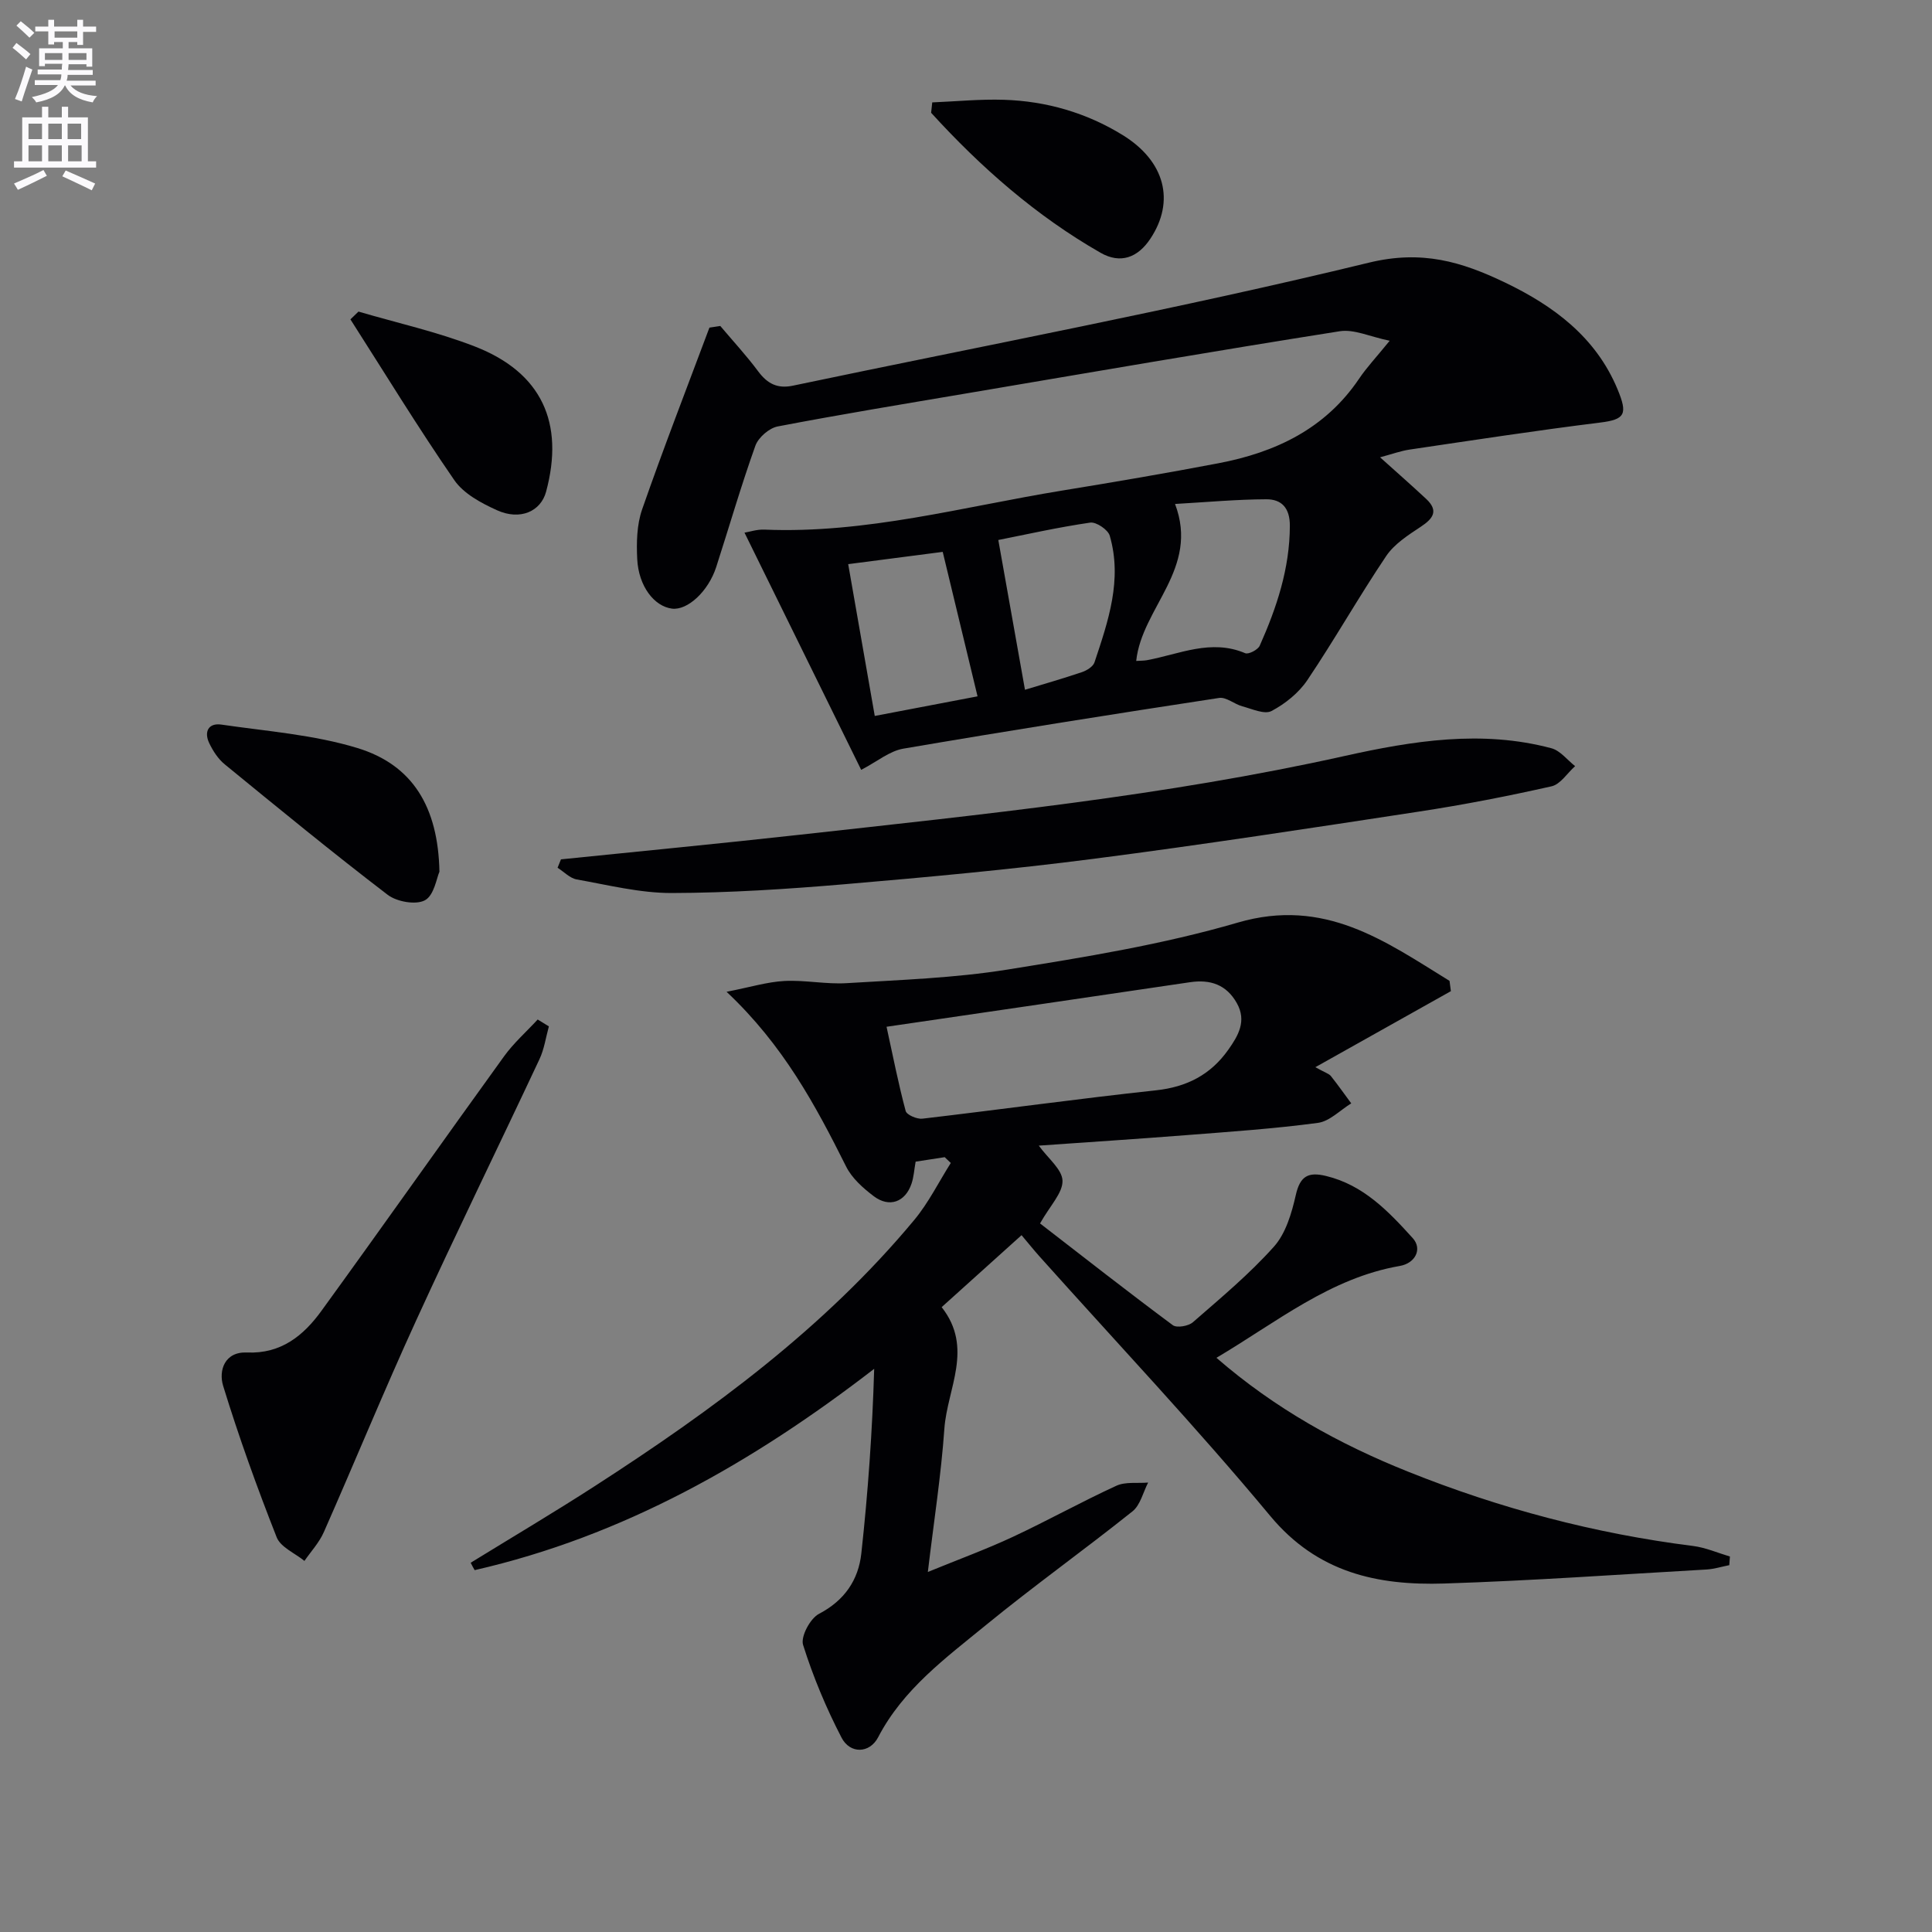
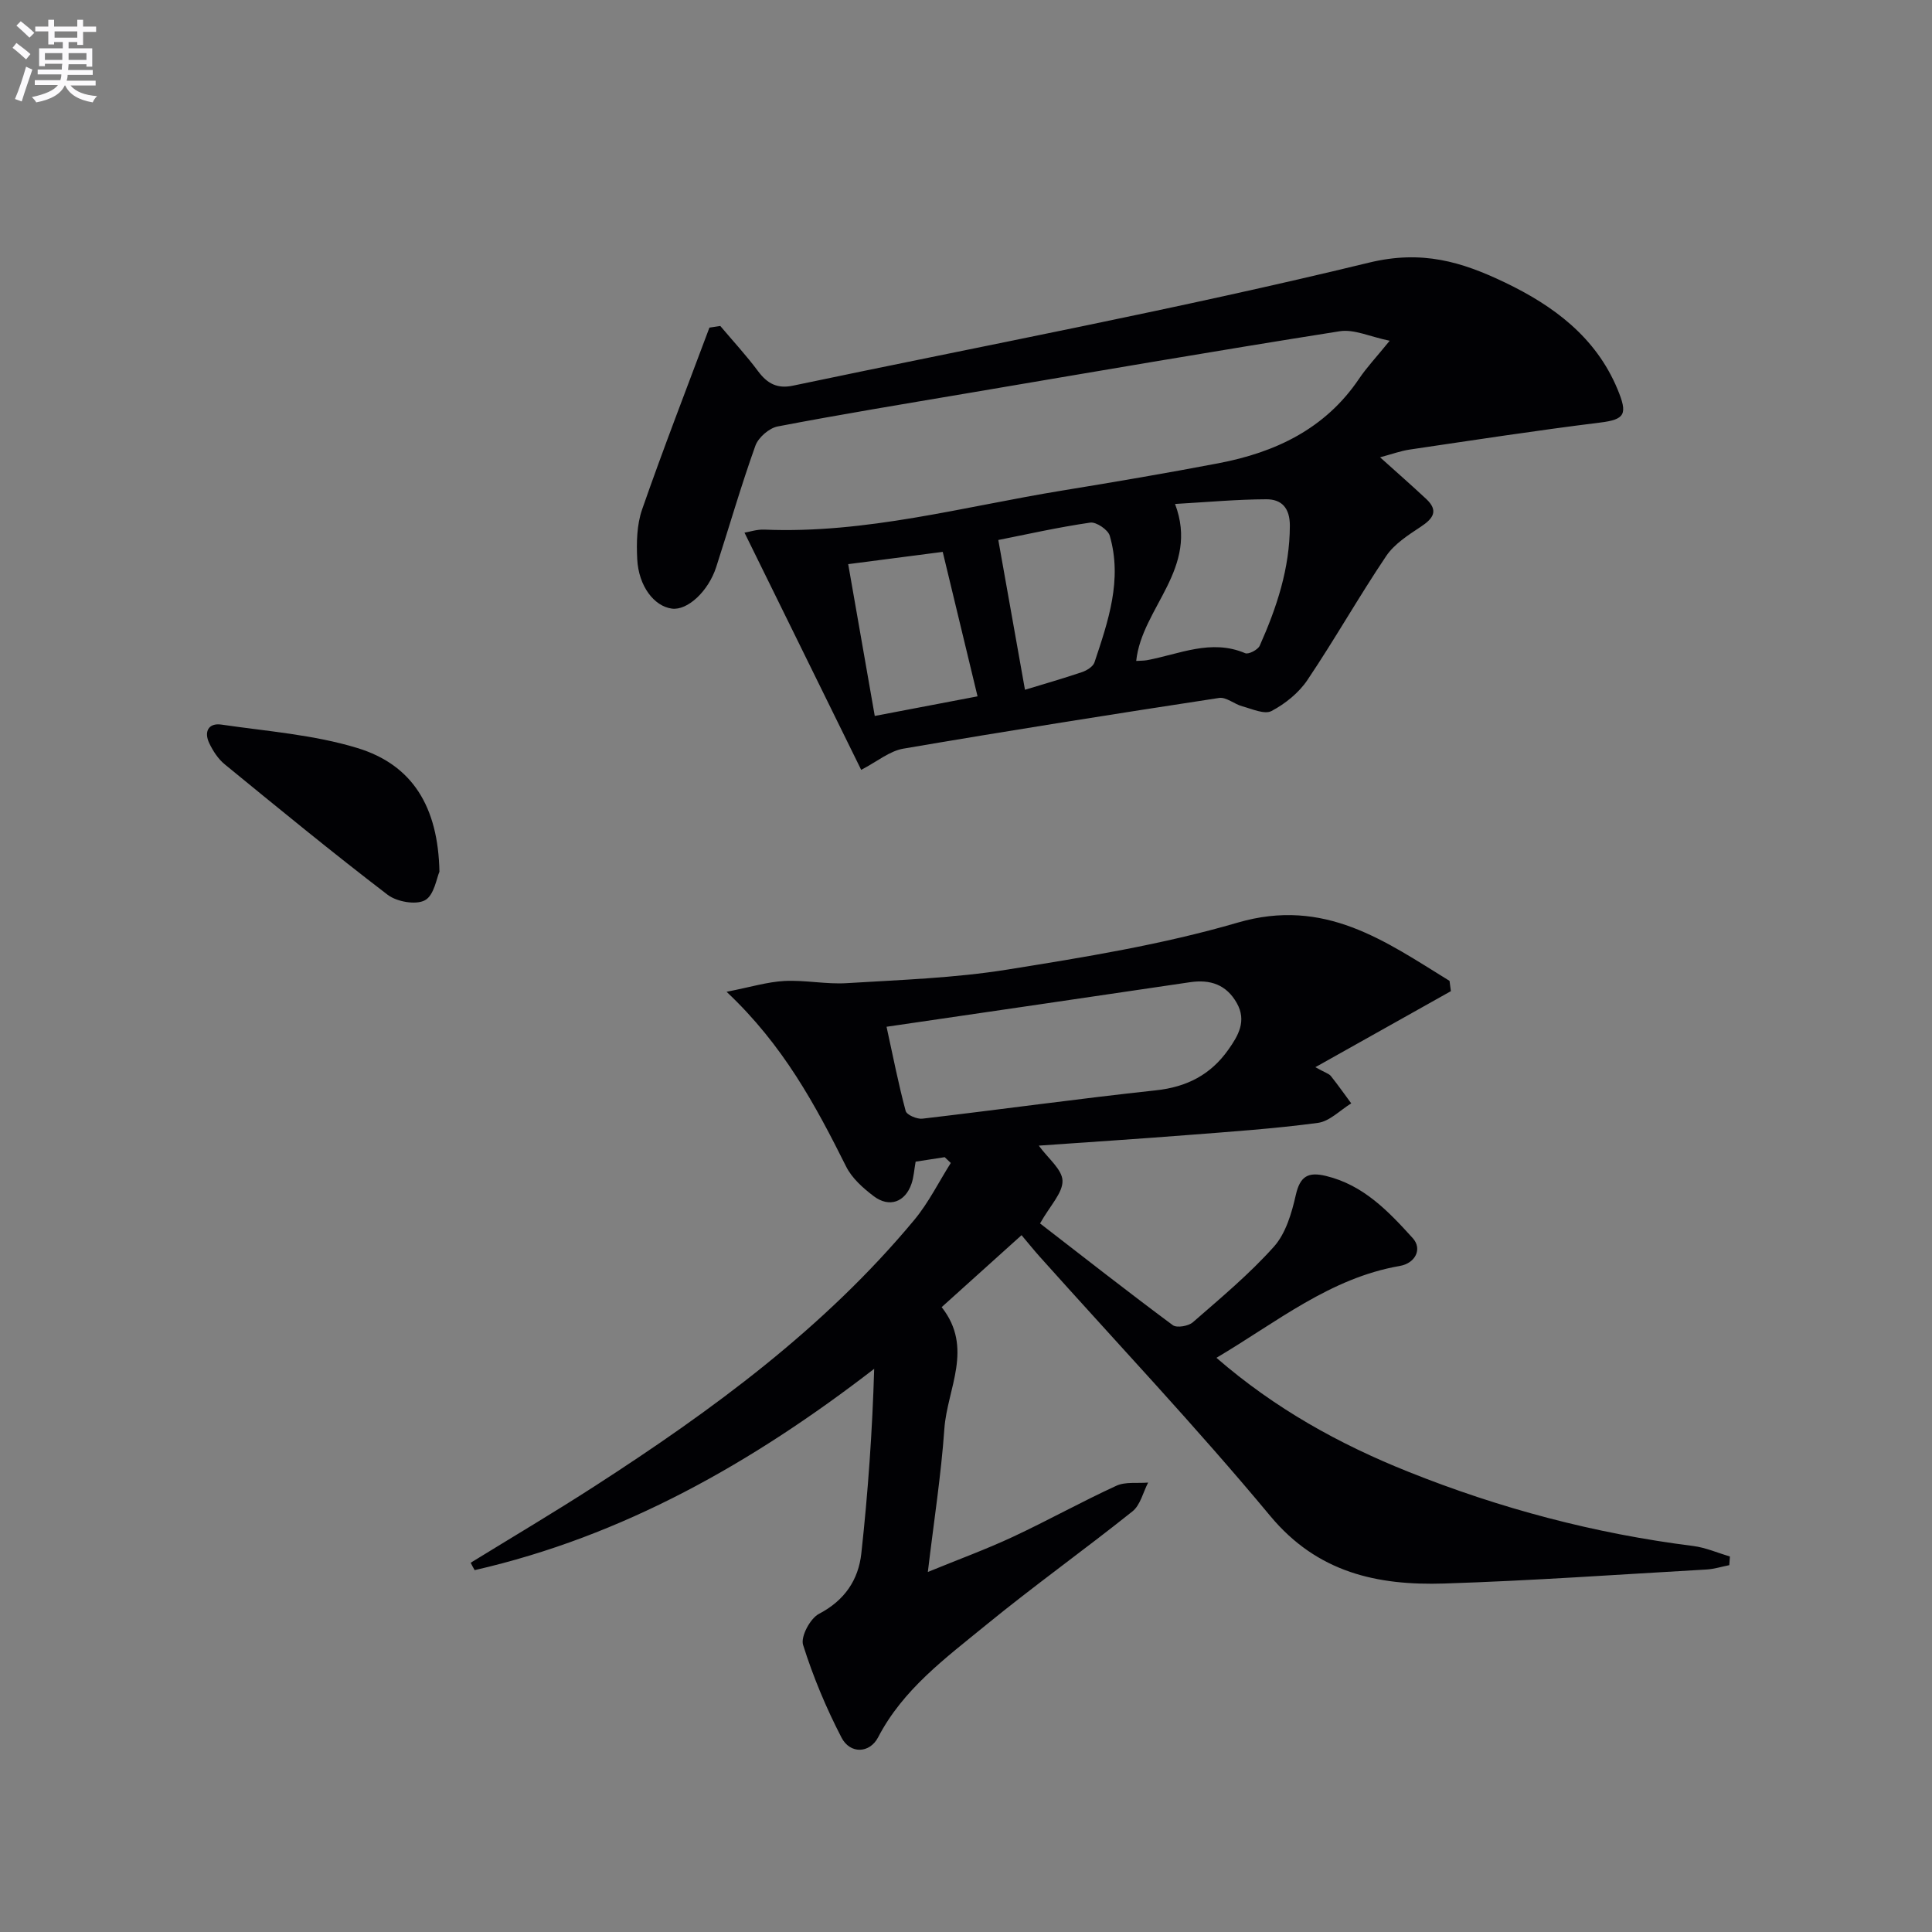
<svg xmlns="http://www.w3.org/2000/svg" enable-background="new 0 0 400 400" viewBox="0 0 400 400">
  <rect x="0" y="0" width="400" height="400" fill="#808080" stroke="none" />
  <path d="m2.6 9.9.8-1c.9.7 1.9 1.4 2.9 2.3l-.9 1.1c-1.1-1-2-1.8-2.8-2.4zm.5 10.6c.9-2.1 1.6-4.3 2.3-6.7.4.2.8.4 1.3.6-.7 2.1-1.5 4.3-2.2 6.6zm.3-15.2.9-.9c1 .8 2 1.6 2.8 2.4l-1 1c-.9-.9-1.8-1.7-2.7-2.5zm12.6-1.2h1.2v1.4h2.7v1.1h-2.7v2.7h-1.2v-.6h-1.8v1.3h4.9v3.8h-1.2v-.5h-3.7c0 .4-.1.9-.1 1.2h5.1v1h-5.2c0 .5-.1.9-.2 1.2h6v1h-5.2c1.1 1.3 2.9 2 5.5 2.2-.4.4-.7.8-.9 1.3-2.9-.5-4.8-1.6-5.7-3.5h-.1c-.8 1.7-2.7 2.9-5.9 3.5-.2-.4-.6-.8-.9-1.1 2.8-.6 4.6-1.4 5.4-2.5h-4.8v-1h5.3c.1-.3.2-.7.2-1.2h-4.9v-1h5c0-.4 0-.8.1-1.2h-3.6v.5h-1.2v-3.7h4.9v-1.3h-1.8v.5h-1.2v-2.7h-2.7v-1h2.7v-1.4h1.2v1.4h4.8zm-6.7 8.3h3.6c0-.4 0-.9 0-1.4h-3.6zm1.9-4.6h4.8v-1.3h-4.7v1.3zm6.7 3.2h-3.7v1.4h3.7z" fill="#fbfafc" />
-   <path d="m8.7 22.1h1.3v2.2h2.8v-2.2h1.3v2.2h4.1v9.1h1.7v1.3h-17v-1.3h1.7v-9.1h4.1zm.3 13.1.7 1.2c-1.8.9-3.8 1.9-6 2.9-.2-.4-.5-.8-.8-1.3 2.3-1 4.4-1.9 6.1-2.8zm-3.1-6.4h2.8v-3.2h-2.8zm0 4.6h2.8v-3.3h-2.8zm4.1-4.6h2.8v-3.2h-2.8zm0 4.6h2.8v-3.3h-2.8zm3.6 1.9c2.1.9 4.1 1.8 6.1 2.7l-.7 1.4c-2.2-1.1-4.2-2-6.1-2.9zm3.2-9.7h-2.8v3.2h2.8zm-2.7 7.8h2.8v-3.3h-2.8z" fill="#fbfafc" />
  <g fill="#010104">
    <path d="m97.45 323.55c8.59-5.29 17.28-10.43 25.76-15.91 24.27-15.67 47.47-32.67 66.1-55.09 2.95-3.56 5.05-7.83 7.54-11.77-.42-.4-.84-.8-1.26-1.2-1.98.3-3.96.61-6.02.93-.3 1.67-.38 3.18-.85 4.56-1.29 3.81-4.59 5.03-7.82 2.59-2.21-1.67-4.52-3.73-5.72-6.14-6.34-12.68-12.98-25.11-24.75-36.18 4.92-.96 8.42-2.05 11.98-2.24 4.29-.22 8.64.72 12.93.45 11.08-.68 22.24-1.05 33.17-2.8 16.03-2.57 32.19-5.19 47.73-9.73 18.03-5.27 30.55 3.85 43.87 12.06.09.71.19 1.42.28 2.13-8.9 4.99-17.79 9.98-28.06 15.74 2.08 1.16 2.83 1.35 3.21 1.83 1.47 1.84 2.82 3.77 4.22 5.66-2.29 1.4-4.46 3.71-6.9 4.04-9.05 1.21-18.17 1.83-27.28 2.54-10.07.79-20.16 1.44-30.51 2.17 1.92 2.65 4.84 4.92 4.91 7.26.07 2.53-2.55 5.12-4.65 8.85 9.08 7.02 18.19 14.16 27.48 21.06.83.62 3.24.2 4.16-.6 5.77-5.03 11.7-9.97 16.78-15.65 2.46-2.75 3.68-6.94 4.53-10.69.89-3.93 2.57-4.84 6.26-3.95 7.77 1.88 12.93 7.33 17.96 12.88 2.03 2.25.51 5.2-2.68 5.75-14.44 2.5-25.46 11.62-37.97 19.02 12.14 10.53 25.41 17.86 39.67 23.57 19.04 7.63 38.68 12.83 59.04 15.39 2.58.33 5.07 1.43 7.6 2.18-.04.6-.08 1.19-.13 1.79-1.58.31-3.14.81-4.73.9-18.09 1.03-36.17 2.32-54.28 2.9-13.79.44-26.24-2.21-36.03-13.99-15.31-18.42-31.79-35.86-47.77-53.73-1.11-1.24-2.14-2.53-3.72-4.4-5.71 5.15-10.97 9.89-16.54 14.9 6.68 8.47 1.15 16.86.56 25.18-.67 9.56-2.16 19.06-3.42 29.65 6.42-2.63 12.12-4.71 17.6-7.27 7.22-3.37 14.19-7.26 21.43-10.58 1.89-.87 4.37-.47 6.58-.66-1.05 2.02-1.61 4.65-3.23 5.95-10.01 8-20.45 15.45-30.36 23.56-8.32 6.81-17.13 13.25-22.31 23.22-1.75 3.37-5.81 3.51-7.59.06-3.18-6.14-5.88-12.6-7.95-19.18-.54-1.71 1.47-5.48 3.29-6.43 5.3-2.77 8.17-7.02 8.77-12.52 1.38-12.62 2.28-25.29 2.66-38.21-25.28 19.51-52.02 34.66-82.72 41.68-.29-.49-.56-1.01-.82-1.53zm86.1-110.97c1.36 6.23 2.47 11.89 3.96 17.44.22.81 2.34 1.72 3.46 1.59 16.13-1.89 32.22-4.13 48.36-5.87 6.4-.69 11.33-3.24 14.98-8.41 2.06-2.91 3.84-5.94 1.77-9.63-2.16-3.85-5.5-4.97-9.72-4.34-20.65 3.06-41.3 6.07-62.81 9.22z" />
    <path d="m149.13 67.49c2.63 3.12 5.41 6.12 7.84 9.39 1.9 2.55 3.98 3.65 7.19 2.97 39.79-8.36 79.78-15.87 119.26-25.47 11.03-2.68 19.23-.16 28.09 4.07 10.1 4.83 18.88 11.32 23.37 22.11 2.15 5.17 1.62 6.29-3.6 6.93-13.17 1.63-26.3 3.65-39.43 5.59-1.89.28-3.72.96-6.12 1.6 3.49 3.14 6.56 5.83 9.54 8.61 2.63 2.46 1.46 4.07-1.13 5.78-2.6 1.72-5.47 3.56-7.15 6.06-5.66 8.41-10.65 17.26-16.31 25.67-1.78 2.65-4.59 4.91-7.43 6.41-1.44.76-4.02-.43-6.02-.97-1.66-.44-3.34-1.96-4.82-1.74-21.82 3.33-43.62 6.78-65.38 10.5-2.87.49-5.44 2.68-8.73 4.39-7.7-15.65-15.81-32.15-24.16-49.11 1.06-.17 2.59-.7 4.11-.63 21.02.88 41.18-4.74 61.63-8.08 10.8-1.76 21.59-3.6 32.34-5.65 11.83-2.25 22.16-7.12 29.17-17.52 1.56-2.32 3.51-4.38 6.33-7.85-4.06-.83-7.36-2.44-10.34-1.97-25.74 4.06-51.42 8.49-77.11 12.84-13.1 2.22-26.21 4.37-39.25 6.87-1.78.34-4.02 2.29-4.63 4-2.96 8.27-5.4 16.73-8.1 25.09-1.63 5.06-5.95 9.04-9.17 8.63-3.69-.48-6.91-4.65-7.19-10.26-.17-3.41-.09-7.1 1.01-10.27 4.4-12.63 9.25-25.11 13.94-37.65.76-.12 1.51-.23 2.25-.34zm94.15 36.85c5.09 13.43-6.87 21.42-8.04 32.5.91-.06 1.57-.04 2.2-.15 6.72-1.24 13.28-4.47 20.37-1.45.69.29 2.62-.71 3-1.55 3.52-7.9 6.22-15.99 6.24-24.84.01-3.69-1.71-5.49-4.87-5.48-6.08.02-12.15.58-18.9.97zm-40.89 39.83c-2.48-10.28-4.84-20.08-7.21-29.91-6.58.85-13.21 1.72-19.57 2.54 1.87 10.66 3.68 21.05 5.5 31.43 7.05-1.34 14.14-2.7 21.28-4.06zm4.3-32.37c1.9 10.67 3.69 20.69 5.52 31.01 3.64-1.11 7.76-2.29 11.82-3.66.99-.34 2.28-1.14 2.57-2.01 2.84-8.52 5.81-17.11 3.16-26.23-.36-1.24-2.8-2.89-4.04-2.71-6.68.97-13.28 2.46-19.03 3.6z" />
-     <path d="m116.14 177.92c16.49-1.69 33-3.27 49.48-5.1 37.76-4.19 75.57-8.02 112.75-16.3 14.11-3.14 28.44-5.45 42.84-1.6 1.83.49 3.28 2.43 4.9 3.7-1.62 1.44-3.04 3.77-4.89 4.18-9.06 2.04-18.19 3.82-27.37 5.22-22.46 3.43-44.92 6.88-67.45 9.79-17.12 2.21-34.33 3.79-51.54 5.26-11.9 1.01-23.87 1.79-35.8 1.82-6.55.01-13.13-1.65-19.65-2.81-1.42-.25-2.65-1.59-3.97-2.42.24-.58.47-1.16.7-1.74z" />
-     <path d="m113.64 212.5c-.63 2.27-.96 4.69-1.95 6.8-8.47 18.06-17.24 35.97-25.54 54.11-6.63 14.48-12.67 29.23-19.11 43.81-.95 2.15-2.65 3.98-4.01 5.95-1.97-1.61-4.94-2.83-5.75-4.9-4.06-10.31-7.83-20.75-11.08-31.34-.97-3.16.29-7.11 4.93-6.91 7.05.31 11.7-3.49 15.41-8.61 12.7-17.5 25.15-35.18 37.82-52.71 2-2.77 4.63-5.09 6.96-7.62.78.47 1.55.95 2.32 1.42z" />
-     <path d="m90.98 180.48c-.58 1.28-1.09 4.88-3 5.91-1.88 1.02-5.84.31-7.73-1.14-11.44-8.75-22.58-17.89-33.73-27.01-1.36-1.11-2.43-2.77-3.2-4.38-1.13-2.37-.16-4.23 2.52-3.84 9.43 1.38 19.11 2.09 28.15 4.85 11.45 3.49 16.73 12.21 16.99 25.61z" />
-     <path d="m74.22 64.51c8.06 2.37 16.33 4.2 24.13 7.24 13.78 5.37 18.56 15.78 14.71 30.06-1.1 4.07-5.36 6-10.16 3.83-3.26-1.47-6.91-3.43-8.84-6.23-7.5-10.87-14.39-22.16-21.51-33.29.55-.53 1.11-1.07 1.67-1.61z" />
-     <path d="m193.01 21.2c4.95-.2 9.91-.7 14.85-.54 8.77.28 17.06 2.68 24.54 7.28 8.84 5.43 10.93 13.74 5.76 21.5-2.61 3.92-6.19 5.24-10.29 2.9-13.36-7.64-24.78-17.68-35.09-28.99.09-.72.16-1.43.23-2.15z" />
+     <path d="m90.98 180.48c-.58 1.28-1.09 4.88-3 5.91-1.88 1.02-5.84.31-7.73-1.14-11.44-8.75-22.58-17.89-33.73-27.01-1.36-1.11-2.43-2.77-3.2-4.38-1.13-2.37-.16-4.23 2.52-3.84 9.43 1.38 19.11 2.09 28.15 4.85 11.45 3.49 16.73 12.21 16.99 25.61" />
  </g>
</svg>